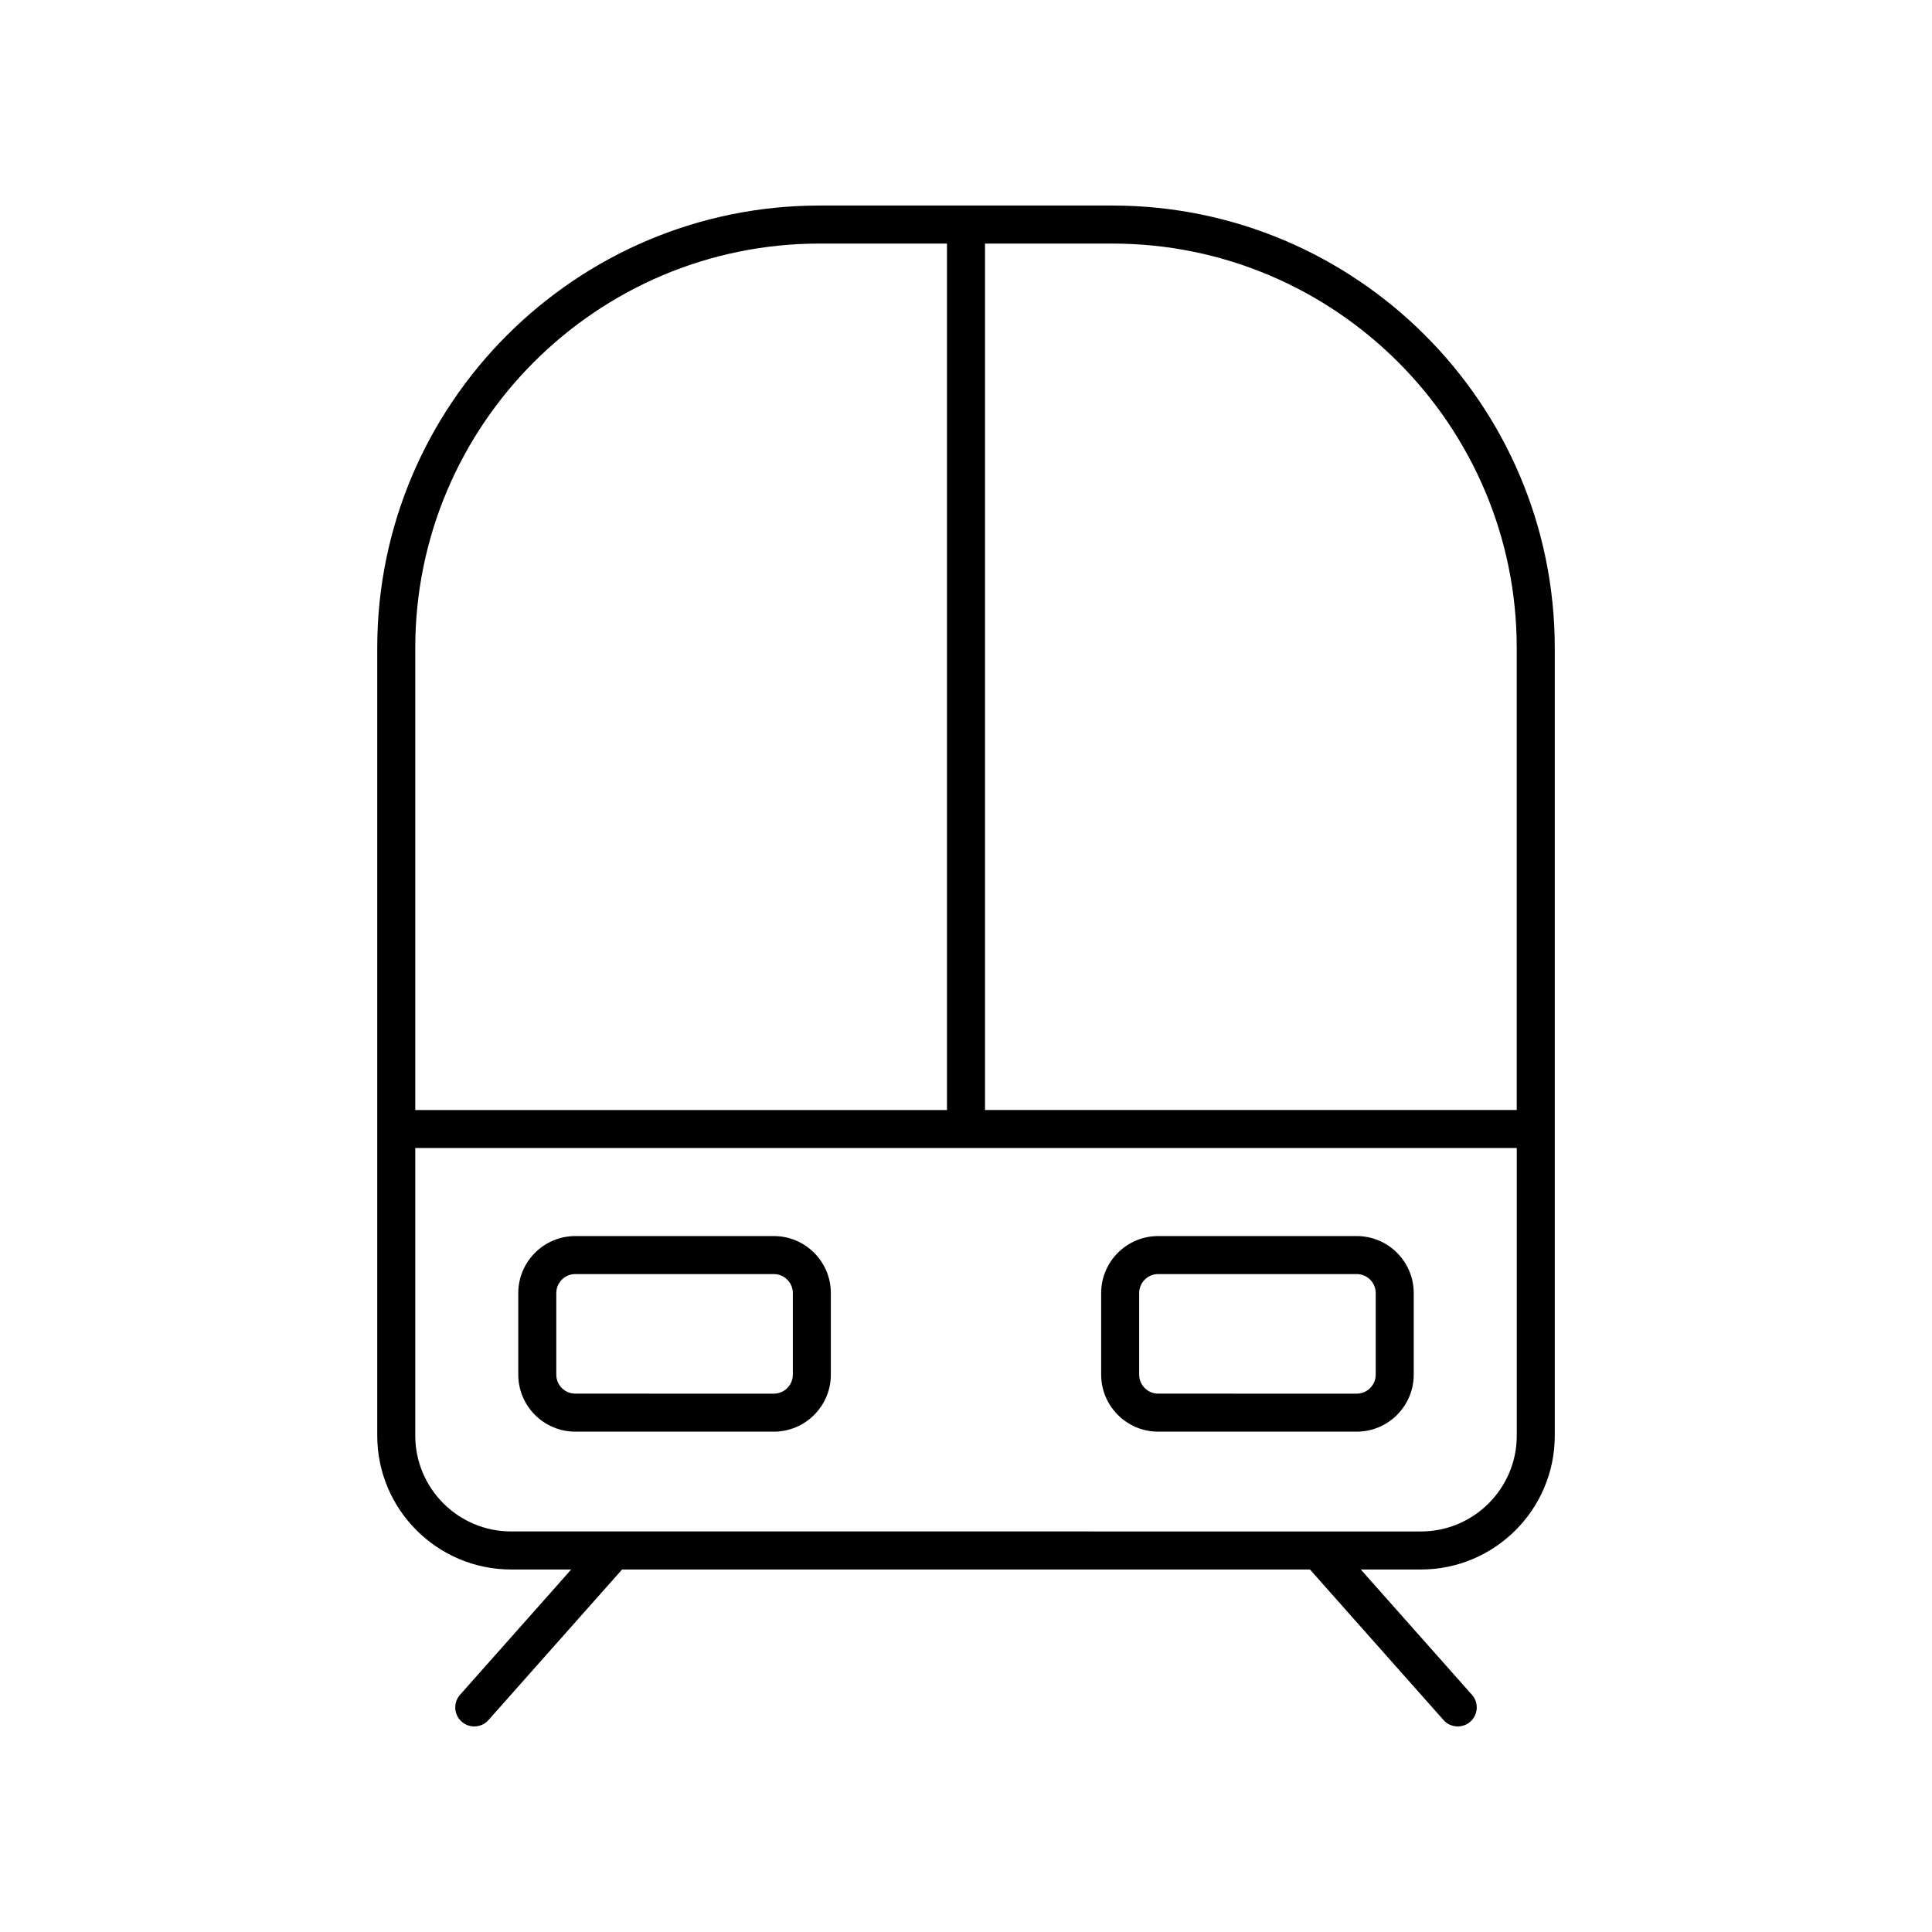
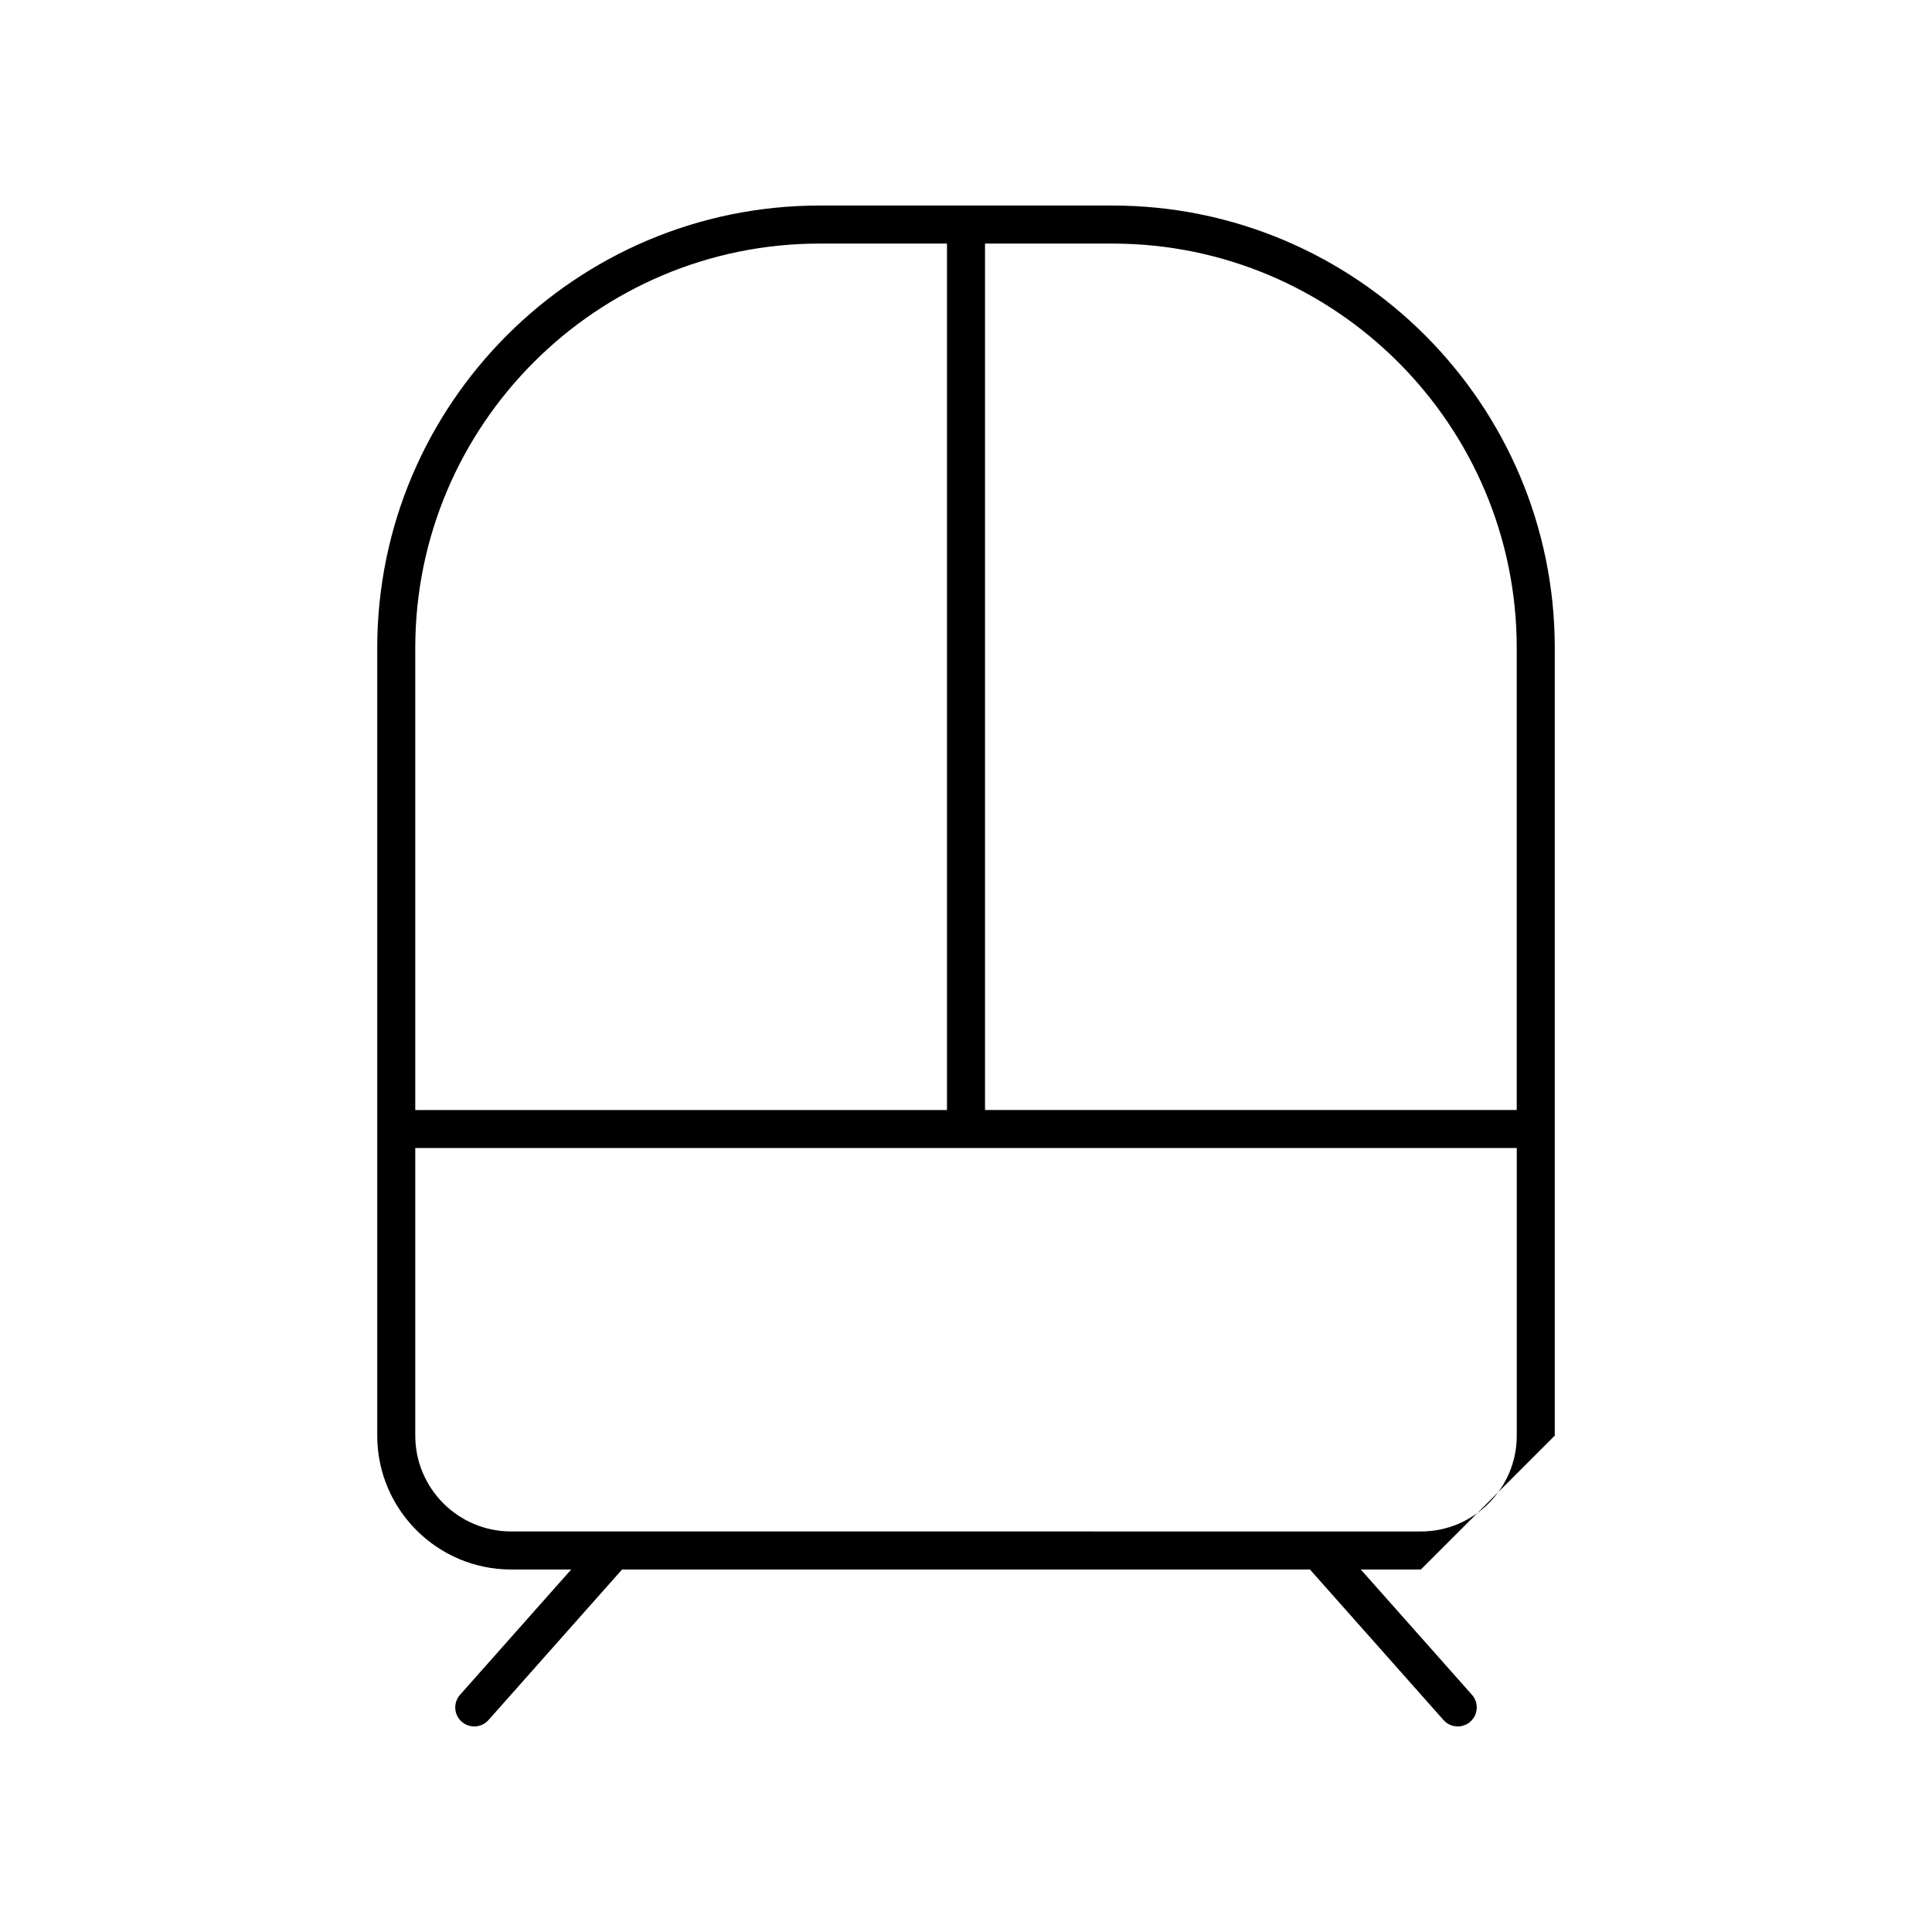
<svg xmlns="http://www.w3.org/2000/svg" fill="#000000" width="800px" height="800px" version="1.1" viewBox="144 144 512 512">
  <g>
-     <path d="m556.03 524.46v-208.75c0-64.645-52.594-117.24-117.24-117.24h-77.578c-64.645 0-117.24 52.594-117.24 117.24v208.75c0 19.562 15.91 35.473 35.473 35.473h15.93l-29.461 33.207c-1.844 2.082-1.656 5.269 0.422 7.113 0.961 0.852 2.156 1.27 3.348 1.27 1.387 0 2.773-0.57 3.769-1.691l35.398-39.895h182.3l35.398 39.895c0.988 1.121 2.375 1.691 3.766 1.691 1.191 0 2.387-0.418 3.344-1.27 2.082-1.844 2.269-5.031 0.422-7.113l-29.461-33.207h15.93c19.566 0 35.477-15.91 35.477-35.473zm-150.99-315.91h33.75c59.09 0 107.16 48.074 107.16 107.16v122.45h-140.91zm-150.99 107.16c0-59.09 48.074-107.16 107.16-107.16h33.75v229.62h-140.91zm25.398 234.14c-14.004 0-25.398-11.395-25.398-25.398v-76.211h291.91v76.215c0 14.004-11.395 25.398-25.398 25.398z" />
-     <path d="m349.07 471.57h-52.609c-8.336 0-15.113 6.781-15.113 15.113v21.609c0 8.336 6.781 15.113 15.113 15.113h52.609c8.336 0 15.113-6.781 15.113-15.113v-21.609c0-8.336-6.777-15.113-15.113-15.113zm5.039 36.723c0 2.781-2.258 5.039-5.039 5.039l-52.609-0.004c-2.781 0-5.039-2.258-5.039-5.039v-21.609c0-2.781 2.258-5.039 5.039-5.039l52.609 0.004c2.781 0 5.039 2.258 5.039 5.039z" />
-     <path d="m503.54 471.57h-52.609c-8.336 0-15.113 6.781-15.113 15.113v21.609c0 8.336 6.781 15.113 15.113 15.113h52.609c8.336 0 15.113-6.781 15.113-15.113v-21.609c0.004-8.336-6.777-15.113-15.113-15.113zm5.039 36.723c0 2.781-2.258 5.039-5.039 5.039l-52.609-0.004c-2.781 0-5.039-2.258-5.039-5.039v-21.609c0-2.781 2.258-5.039 5.039-5.039h52.609c2.781 0 5.039 2.258 5.039 5.039z" />
+     <path d="m556.03 524.46v-208.75c0-64.645-52.594-117.24-117.24-117.24h-77.578c-64.645 0-117.24 52.594-117.24 117.24v208.75c0 19.562 15.91 35.473 35.473 35.473h15.93l-29.461 33.207c-1.844 2.082-1.656 5.269 0.422 7.113 0.961 0.852 2.156 1.27 3.348 1.27 1.387 0 2.773-0.57 3.769-1.691l35.398-39.895h182.3l35.398 39.895c0.988 1.121 2.375 1.691 3.766 1.691 1.191 0 2.387-0.418 3.344-1.27 2.082-1.844 2.269-5.031 0.422-7.113l-29.461-33.207h15.93zm-150.99-315.91h33.75c59.09 0 107.16 48.074 107.16 107.16v122.45h-140.91zm-150.99 107.16c0-59.09 48.074-107.16 107.16-107.16h33.75v229.62h-140.91zm25.398 234.14c-14.004 0-25.398-11.395-25.398-25.398v-76.211h291.91v76.215c0 14.004-11.395 25.398-25.398 25.398z" />
  </g>
</svg>